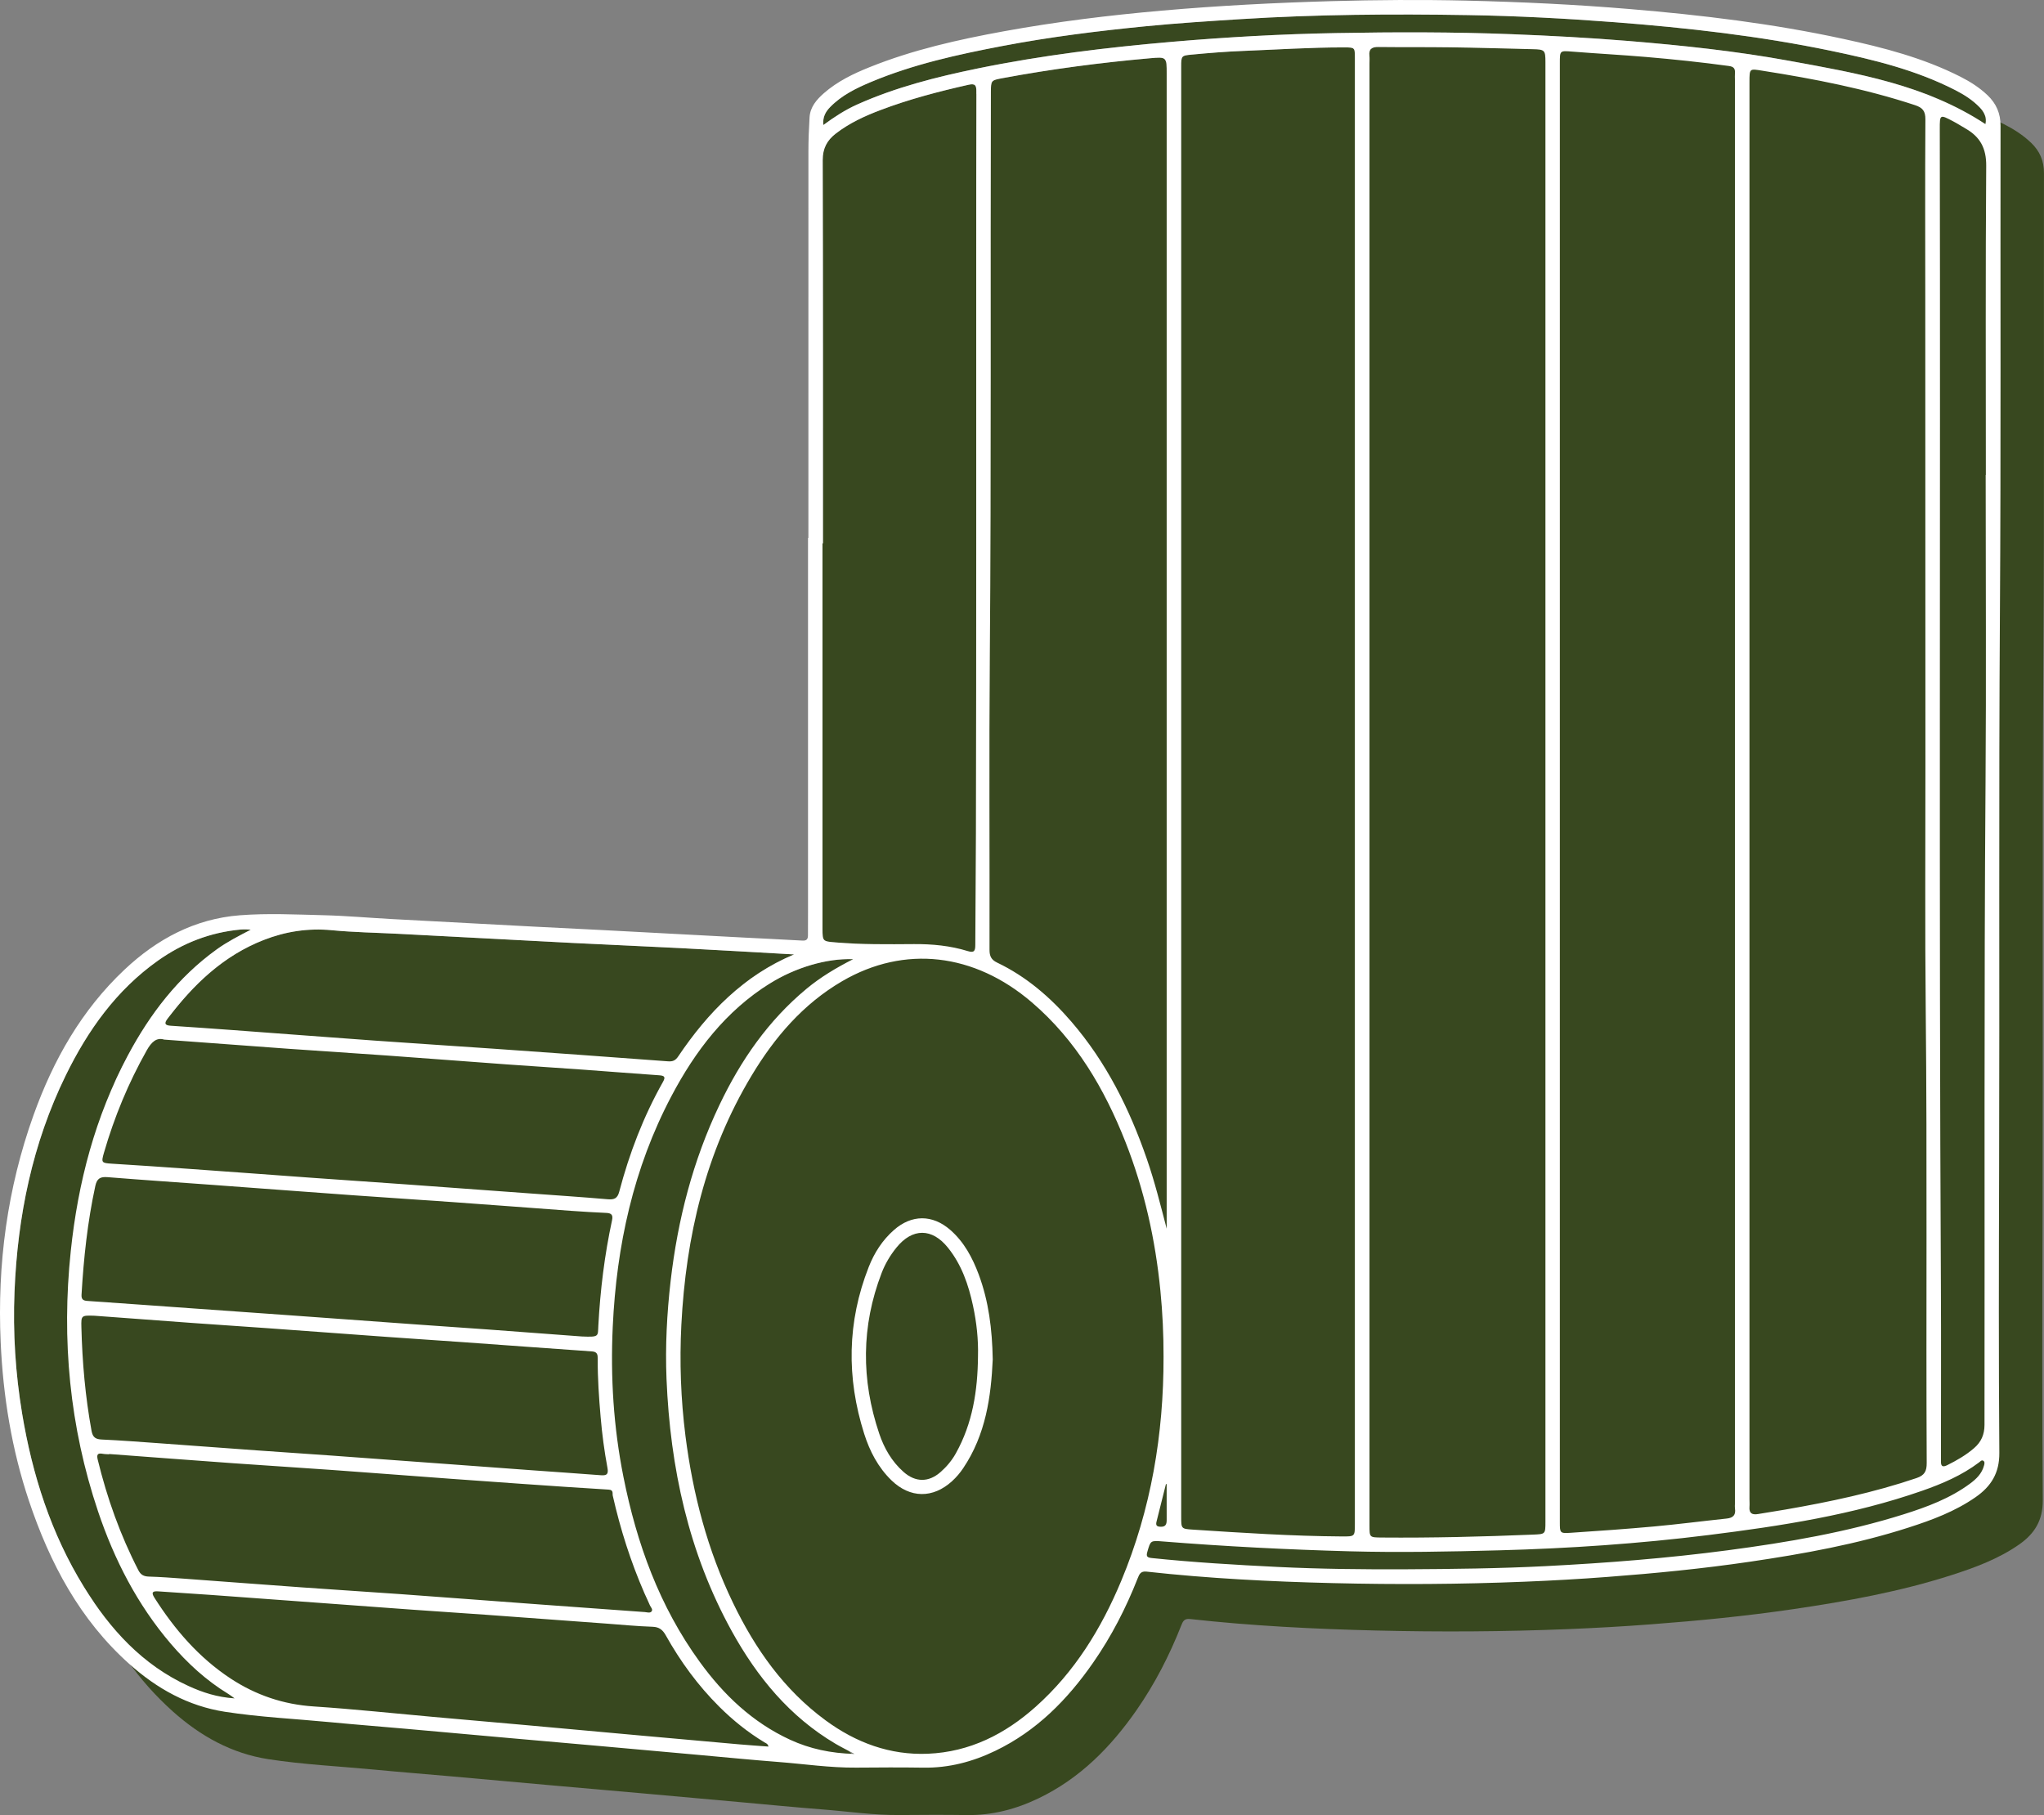
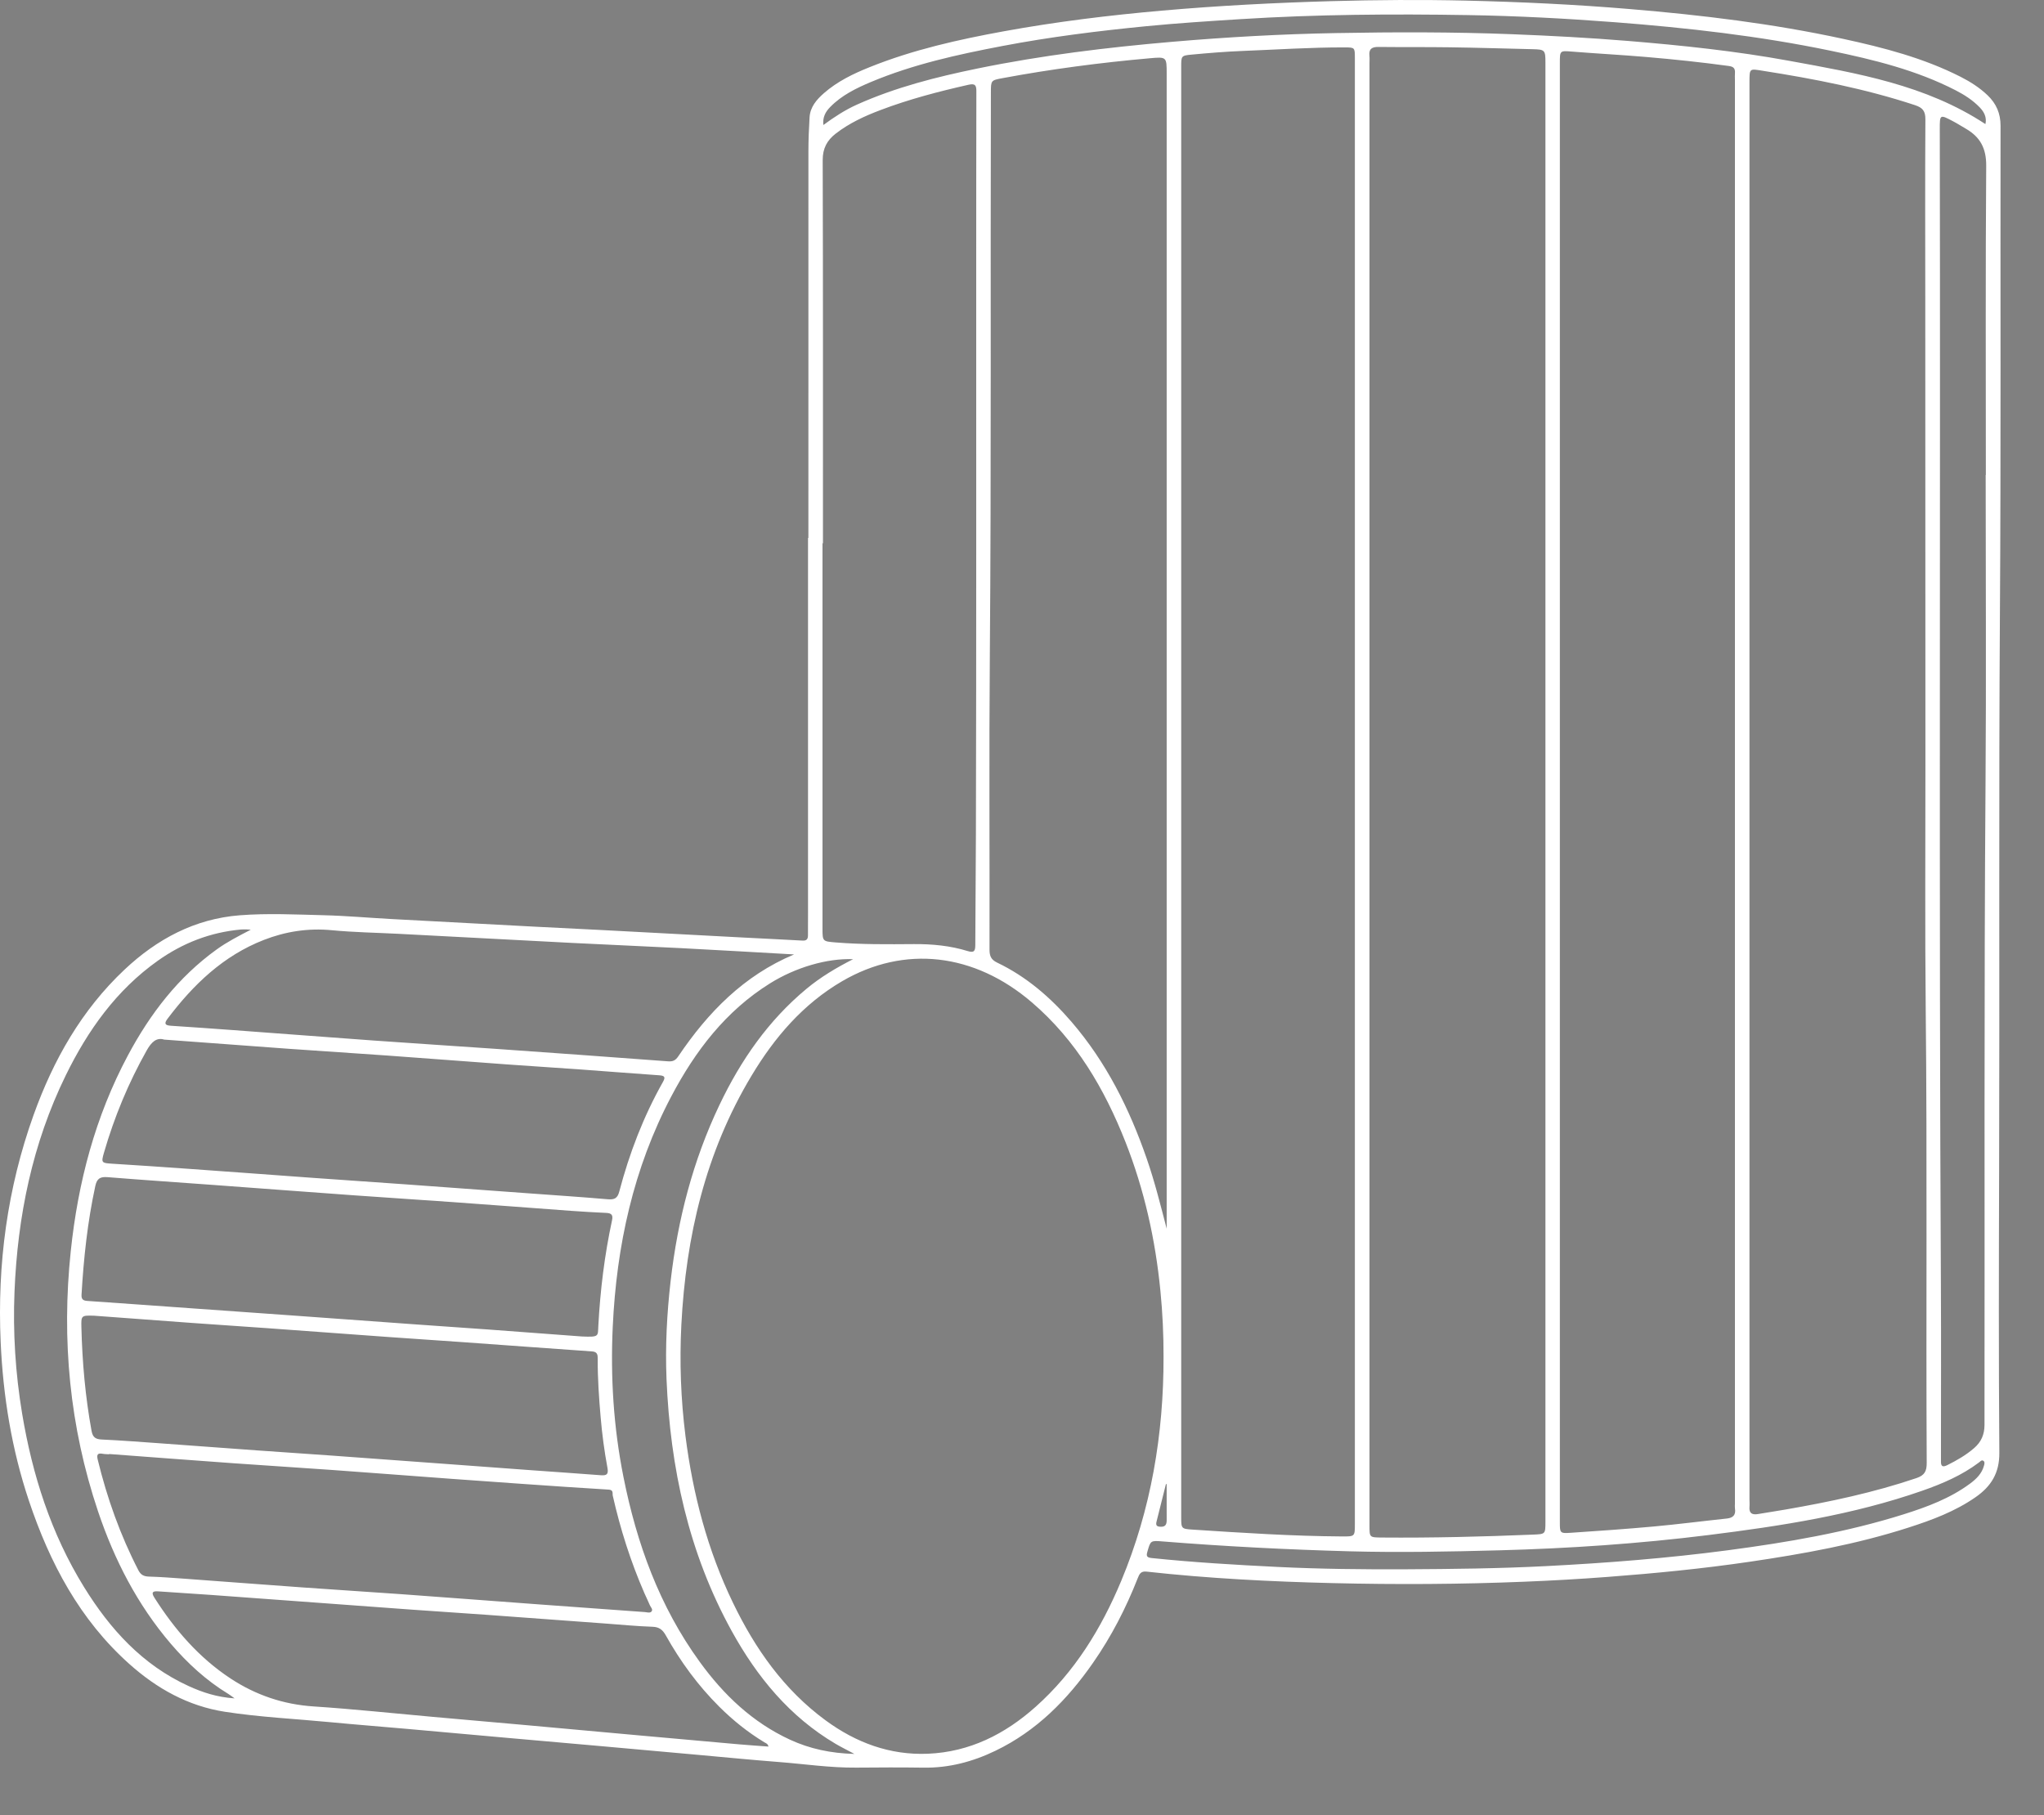
<svg xmlns="http://www.w3.org/2000/svg" viewBox="0 0 73.00 64.83" data-guides="{&quot;vertical&quot;:[],&quot;horizontal&quot;:[]}">
  <rect x="0" y="0" width="73.00" height="64.83" fill="#808080" stroke="none" />
  <defs />
-   <path fill="#38481f" stroke="none" fill-opacity="1" stroke-width="1" stroke-opacity="1" alignment-baseline="baseline" baseline-shift="baseline" id="tSvg163a7213e99" title="Path 15" d="M72.999 6.184C73 5.745 72.849 5.395 72.536 5.096C72.251 4.824 71.925 4.616 71.576 4.438C71.35 4.323 71.122 4.217 70.891 4.12C70.854 4.015 70.787 3.921 70.703 3.834C70.455 3.577 70.16 3.388 69.844 3.225C68.436 2.501 66.915 2.131 65.38 1.812C62.838 1.284 60.264 0.993 57.676 0.794C55.93 0.66 54.181 0.568 52.431 0.539C49.726 0.494 47.02 0.513 44.317 0.683C43.189 0.754 42.061 0.826 40.937 0.936C39.214 1.105 37.496 1.319 35.794 1.644C34.2 1.948 32.616 2.296 31.111 2.926C30.58 3.149 30.063 3.4 29.651 3.821C29.485 3.991 29.375 4.182 29.406 4.465C29.801 4.174 30.187 3.924 30.61 3.734C31.989 3.116 33.443 2.748 34.915 2.446C37.213 1.975 39.537 1.693 41.873 1.492C43.821 1.325 45.773 1.216 47.726 1.181C49.812 1.143 51.897 1.14 53.982 1.221C55.371 1.275 56.758 1.349 58.143 1.462C60.071 1.621 61.996 1.823 63.901 2.172C65.711 2.503 67.529 2.816 69.219 3.534C68.615 3.36 67.999 3.216 67.383 3.082C64.871 2.537 62.326 2.231 59.768 2.017C57.818 1.853 55.867 1.761 53.913 1.715C53.279 1.7 52.648 1.694 52.015 1.693C51.932 1.691 51.848 1.691 51.766 1.689C50.922 1.677 50.078 1.687 49.234 1.677C49.12 1.675 49.034 1.691 48.978 1.738C48.77 1.744 48.562 1.75 48.354 1.758C48.312 1.693 48.216 1.694 48.003 1.693C46.798 1.691 45.595 1.772 44.391 1.819C43.781 1.843 43.171 1.893 42.563 1.95C42.284 1.976 42.211 1.99 42.193 2.152C42.009 2.17 41.827 2.189 41.644 2.208C41.598 2.034 41.463 2.045 41.061 2.081C39.298 2.237 37.546 2.467 35.806 2.791C35.415 2.864 35.391 2.87 35.39 3.227C35.216 3.268 35.042 3.311 34.87 3.357C34.87 3.328 34.87 3.299 34.87 3.27C34.871 3.058 34.839 2.971 34.59 3.027C33.522 3.268 32.465 3.544 31.441 3.933C30.877 4.146 30.33 4.399 29.847 4.772C29.537 5.013 29.381 5.299 29.382 5.719C29.396 10.281 29.391 14.843 29.391 19.404C29.386 19.404 29.38 19.404 29.375 19.404C29.375 23.994 29.375 28.583 29.375 33.173C29.375 33.624 29.385 33.621 29.838 33.659C30.028 33.675 30.219 33.687 30.409 33.696C30.409 33.883 30.409 34.07 30.409 34.256C29.483 34.235 28.389 34.568 27.503 35.12C27.491 35.128 27.478 35.136 27.465 35.145C27.182 35.13 26.899 35.114 26.617 35.099C27.142 34.699 27.718 34.357 28.36 34.088C27.01 34.012 25.66 33.933 24.31 33.863C23.023 33.797 21.737 33.743 20.451 33.678C18.379 33.572 16.306 33.461 14.235 33.352C13.439 33.311 12.64 33.299 11.848 33.223C11.005 33.143 10.202 33.267 9.424 33.57C8.039 34.109 7.001 35.075 6.11 36.221C6.072 36.255 6.034 36.29 5.996 36.326C5.229 37.048 4.594 37.854 4.063 38.725C4.22 38.376 4.388 38.031 4.571 37.689C5.362 36.209 6.363 34.901 7.74 33.909C8.106 33.645 8.506 33.439 8.957 33.205C8.86 33.198 8.825 33.194 8.79 33.194C8.726 33.194 8.661 33.193 8.596 33.199C7.508 33.299 6.527 33.681 5.639 34.311C4.154 35.364 3.135 36.8 2.348 38.408C1.156 40.844 0.626 43.446 0.518 46.139C0.459 47.596 0.551 49.047 0.79 50.486C1.156 52.682 1.822 54.773 2.998 56.678C3.107 56.855 3.22 57.028 3.336 57.198C4.019 58.669 4.921 60.007 6.173 61.126C7.153 62.001 8.267 62.626 9.582 62.83C10.838 63.024 12.106 63.083 13.369 63.203C14.281 63.291 15.195 63.362 16.109 63.443C17.298 63.549 18.488 63.657 19.678 63.763C20.794 63.862 21.91 63.959 23.026 64.058C24.197 64.162 25.368 64.269 26.539 64.374C27.479 64.459 28.42 64.551 29.361 64.624C30.284 64.696 31.202 64.833 32.132 64.825C32.929 64.818 33.727 64.814 34.524 64.826C35.435 64.84 36.287 64.616 37.098 64.225C38.569 63.518 39.673 62.398 40.592 61.077C41.246 60.137 41.765 59.124 42.185 58.06C42.241 57.917 42.291 57.801 42.497 57.824C44.708 58.069 46.929 58.181 49.152 58.235C51.431 58.29 53.713 58.278 55.992 58.185C56.982 58.145 57.973 58.09 58.961 58.014C60.66 57.886 62.355 57.72 64.042 57.472C65.959 57.19 67.864 56.846 69.713 56.251C70.553 55.981 71.378 55.674 72.11 55.164C72.66 54.781 72.961 54.305 72.956 53.585C72.93 50.228 72.938 46.872 72.948 43.515C72.969 36.858 72.933 30.2 72.978 23.543C73.016 17.757 72.99 11.97 72.999 6.184C72.999 6.184 72.999 6.184 72.999 6.184ZM30.419 62.639C30.375 62.602 30.332 62.563 30.29 62.524C30.36 62.561 30.434 62.599 30.515 62.643C30.483 62.642 30.451 62.64 30.419 62.639C30.419 62.639 30.419 62.639 30.419 62.639Z" />
  <path fill="rgb(255, 255, 255)" stroke="none" fill-opacity="1" stroke-width="1" stroke-opacity="1" alignment-baseline="baseline" baseline-shift="baseline" class="cls-1" id="tSvg2aba0debd2" title="Path 16" d="M71.448 4.491C71.449 4.052 71.297 3.702 70.985 3.403C70.7 3.131 70.374 2.923 70.025 2.745C68.699 2.071 67.273 1.701 65.832 1.389C63.32 0.844 60.775 0.538 58.216 0.324C56.267 0.16 54.315 0.068 52.361 0.022C50.758 -0.015 49.155 -0.004 47.55 0.041C45.531 0.099 43.516 0.202 41.503 0.379C39.61 0.545 37.727 0.776 35.858 1.116C34.225 1.414 32.607 1.776 31.06 2.398C30.473 2.633 29.905 2.908 29.424 3.329C29.163 3.559 28.935 3.821 28.913 4.191C28.888 4.598 28.872 5.006 28.872 5.413C28.87 10.012 28.871 14.612 28.871 19.211C28.867 19.211 28.863 19.211 28.858 19.211C28.858 23.672 28.858 28.131 28.858 32.592C28.858 32.861 28.854 33.129 28.856 33.399C28.857 33.534 28.815 33.603 28.661 33.594C27.958 33.553 27.255 33.523 26.552 33.485C24.859 33.396 23.167 33.305 21.474 33.216C20.678 33.174 19.882 33.138 19.087 33.096C17.385 33.007 15.682 32.917 13.98 32.824C13.175 32.781 12.372 32.708 11.567 32.688C10.567 32.663 9.56 32.613 8.564 32.69C6.963 32.814 5.608 33.537 4.445 34.633C2.911 36.078 1.905 37.858 1.201 39.818C0.26 42.44 -0.101 45.15 0.024 47.933C0.11 49.87 0.418 51.765 1.034 53.604C1.778 55.823 2.847 57.849 4.622 59.433C5.602 60.308 6.716 60.933 8.031 61.137C9.286 61.331 10.555 61.39 11.818 61.511C12.73 61.598 13.644 61.669 14.557 61.75C15.747 61.856 16.936 61.964 18.127 62.07C19.242 62.169 20.359 62.266 21.474 62.365C22.646 62.47 23.817 62.576 24.988 62.681C25.928 62.766 26.869 62.858 27.81 62.931C28.733 63.003 29.651 63.14 30.58 63.132C31.378 63.125 32.176 63.121 32.973 63.133C33.883 63.148 34.736 62.923 35.547 62.532C37.018 61.825 38.122 60.705 39.04 59.384C39.695 58.444 40.214 57.431 40.633 56.367C40.69 56.224 40.739 56.108 40.946 56.131C43.157 56.376 45.378 56.488 47.6 56.542C49.88 56.597 52.161 56.585 54.441 56.492C55.431 56.452 56.421 56.397 57.41 56.321C59.108 56.193 60.804 56.027 62.491 55.779C64.408 55.497 66.312 55.154 68.162 54.558C69.002 54.288 69.827 53.981 70.559 53.471C71.109 53.088 71.41 52.612 71.405 51.892C71.379 48.536 71.387 45.179 71.397 41.822C71.417 35.165 71.382 28.507 71.426 21.85C71.464 16.064 71.439 10.277 71.448 4.491C71.448 4.491 71.448 4.491 71.448 4.491ZM29.651 3.821C30.063 3.4 30.58 3.149 31.111 2.926C32.616 2.296 34.2 1.948 35.794 1.644C37.496 1.319 39.214 1.105 40.937 0.936C42.061 0.826 43.189 0.754 44.317 0.683C47.02 0.513 49.726 0.494 52.431 0.539C54.181 0.568 55.93 0.66 57.676 0.794C60.264 0.993 62.838 1.284 65.38 1.812C66.915 2.131 68.436 2.501 69.844 3.225C70.16 3.388 70.455 3.577 70.703 3.834C70.863 4 70.962 4.191 70.908 4.432C68.776 3.029 66.331 2.616 63.901 2.172C61.996 1.823 60.071 1.621 58.143 1.462C56.758 1.349 55.371 1.275 53.982 1.221C51.897 1.14 49.812 1.143 47.726 1.181C45.773 1.216 43.821 1.325 41.873 1.492C39.537 1.693 37.213 1.975 34.915 2.446C33.443 2.748 31.989 3.116 30.61 3.734C30.187 3.924 29.801 4.174 29.406 4.465C29.375 4.182 29.485 3.991 29.651 3.821C29.651 3.821 29.651 3.821 29.651 3.821ZM62.481 53.541C62.481 36.673 62.481 19.806 62.481 2.938C62.481 2.43 62.483 2.453 62.951 2.527C64.793 2.816 66.619 3.17 68.394 3.756C68.666 3.846 68.766 3.967 68.764 4.264C68.751 6.369 68.759 8.474 68.76 10.579C68.762 16.171 68.763 21.762 68.765 27.353C68.766 30.265 68.746 33.177 68.776 36.089C68.832 41.475 68.783 46.863 68.811 52.249C68.812 52.543 68.738 52.692 68.445 52.791C66.922 53.307 65.356 53.639 63.775 53.913C63.447 53.97 63.117 54.019 62.788 54.075C62.582 54.11 62.462 54.054 62.481 53.819C62.489 53.726 62.481 53.633 62.481 53.541ZM61.962 2.856C61.962 19.807 61.962 36.757 61.962 53.708C61.962 53.763 61.955 53.82 61.963 53.874C62.001 54.108 61.898 54.212 61.668 54.236C60.802 54.327 59.939 54.44 59.073 54.519C58.086 54.609 57.097 54.678 56.108 54.744C55.711 54.771 55.709 54.757 55.709 54.361C55.709 36.993 55.709 19.625 55.709 2.257C55.709 1.798 55.708 1.808 56.16 1.844C57.037 1.914 57.916 1.96 58.792 2.035C59.78 2.119 60.765 2.223 61.746 2.357C61.913 2.379 61.974 2.447 61.963 2.606C61.956 2.689 61.962 2.773 61.962 2.856C61.962 2.856 61.962 2.856 61.962 2.856ZM48.908 1.994C48.881 1.744 49.001 1.673 49.234 1.677C50.078 1.687 50.922 1.677 51.766 1.689C52.757 1.703 53.748 1.734 54.739 1.757C55.17 1.767 55.194 1.789 55.194 2.219C55.194 19.593 55.194 36.968 55.194 54.342C55.194 54.799 55.193 54.791 54.744 54.81C52.947 54.884 51.15 54.929 49.352 54.914C48.91 54.91 48.91 54.914 48.91 54.479C48.91 37.076 48.91 19.674 48.91 2.272C48.91 2.178 48.918 2.085 48.908 1.994C48.908 1.994 48.908 1.994 48.908 1.994ZM48.388 2.073C48.388 19.525 48.388 36.977 48.388 54.429C48.388 54.88 48.388 54.877 47.927 54.875C46.147 54.864 44.372 54.747 42.596 54.631C42.19 54.605 42.186 54.595 42.186 54.185C42.186 36.919 42.186 19.653 42.186 2.386C42.186 1.999 42.185 1.984 42.563 1.95C43.171 1.893 43.781 1.843 44.391 1.819C45.595 1.772 46.798 1.691 48.003 1.693C48.387 1.694 48.388 1.691 48.388 2.073C48.388 2.073 48.388 2.073 48.388 2.073ZM41.667 54.284C41.668 54.433 41.635 54.535 41.452 54.529C41.314 54.526 41.27 54.481 41.305 54.344C41.419 53.898 41.529 53.45 41.641 53.003C41.649 53.004 41.658 53.006 41.666 53.008C41.666 53.433 41.665 53.858 41.667 54.284C41.667 54.284 41.667 54.284 41.667 54.284ZM40.956 41.386C40.339 39.601 39.507 37.934 38.267 36.494C37.516 35.622 36.656 34.879 35.61 34.379C35.402 34.279 35.34 34.148 35.34 33.925C35.347 30.421 35.322 26.916 35.351 23.411C35.406 16.709 35.369 10.006 35.389 3.304C35.39 2.87 35.389 2.869 35.806 2.791C37.546 2.467 39.298 2.237 41.061 2.081C41.667 2.027 41.667 2.03 41.667 2.635C41.667 16.384 41.667 30.133 41.667 43.883C41.45 43.051 41.241 42.208 40.956 41.386ZM29.375 19.404C29.38 19.404 29.386 19.404 29.391 19.404C29.391 14.843 29.396 10.281 29.382 5.719C29.381 5.299 29.537 5.013 29.847 4.772C30.33 4.399 30.877 4.146 31.441 3.933C32.465 3.544 33.522 3.268 34.59 3.027C34.839 2.971 34.871 3.058 34.87 3.27C34.865 5.319 34.866 7.368 34.865 9.417C34.863 16.204 34.872 22.991 34.854 29.778C34.85 31.102 34.837 32.428 34.832 33.754C34.831 33.962 34.792 34.039 34.563 33.969C33.939 33.776 33.295 33.715 32.642 33.719C31.707 33.726 30.771 33.736 29.838 33.659C29.385 33.621 29.375 33.624 29.375 33.173C29.375 28.583 29.375 23.994 29.375 19.404C29.375 19.404 29.375 19.404 29.375 19.404ZM11.848 33.223C12.64 33.299 13.439 33.311 14.235 33.352C16.306 33.461 18.379 33.572 20.451 33.678C21.737 33.743 23.023 33.797 24.31 33.863C25.66 33.933 27.01 34.012 28.36 34.088C26.567 34.839 25.283 36.157 24.223 37.729C24.128 37.87 24.034 37.919 23.86 37.906C21.792 37.751 19.723 37.603 17.653 37.457C16.212 37.356 14.77 37.266 13.329 37.162C11.666 37.042 10.005 36.914 8.342 36.792C7.594 36.737 6.845 36.684 6.097 36.635C5.889 36.621 5.856 36.554 5.983 36.386C6.902 35.168 7.973 34.135 9.424 33.57C10.202 33.267 11.005 33.143 11.848 33.223C11.848 33.223 11.848 33.223 11.848 33.223ZM3.675 51.924C3.748 51.938 3.823 51.936 3.897 51.941C3.897 51.938 3.897 51.935 3.897 51.931C5.374 52.041 6.851 52.154 8.329 52.26C9.512 52.345 10.695 52.417 11.878 52.502C13.291 52.604 14.704 52.713 16.117 52.817C16.948 52.878 17.779 52.936 18.611 52.995C19.655 53.066 20.698 53.142 21.742 53.203C21.92 53.214 21.867 53.344 21.884 53.417C22.155 54.614 22.524 55.777 23.015 56.902C23.078 57.046 23.149 57.187 23.21 57.333C23.24 57.405 23.332 57.482 23.267 57.557C23.212 57.621 23.109 57.582 23.027 57.576C21.79 57.487 20.552 57.398 19.315 57.307C17.643 57.184 15.971 57.056 14.299 56.935C13.126 56.851 11.953 56.779 10.779 56.694C9.366 56.593 7.954 56.484 6.54 56.381C6.134 56.351 5.727 56.321 5.32 56.309C5.142 56.304 5.03 56.251 4.945 56.088C4.295 54.829 3.824 53.506 3.49 52.132C3.445 51.947 3.49 51.888 3.674 51.924C3.674 51.924 3.674 51.924 3.674 51.924C3.675 51.924 3.675 51.924 3.675 51.924ZM3.27 51.106C3.046 49.882 2.938 48.648 2.907 47.405C2.896 46.979 2.904 46.978 3.371 46.992C4.502 47.075 5.675 47.164 6.848 47.249C7.744 47.313 8.64 47.371 9.537 47.436C10.978 47.54 12.418 47.648 13.859 47.751C14.755 47.816 15.652 47.873 16.548 47.937C18.081 48.046 19.614 48.161 21.147 48.267C21.335 48.281 21.348 48.388 21.347 48.53C21.343 49.225 21.391 49.917 21.451 50.61C21.503 51.22 21.583 51.826 21.695 52.427C21.738 52.66 21.664 52.704 21.458 52.689C20.636 52.626 19.814 52.57 18.992 52.511C18.041 52.442 17.089 52.371 16.139 52.301C14.707 52.197 13.275 52.09 11.844 51.987C10.948 51.922 10.051 51.864 9.155 51.8C7.973 51.715 6.791 51.625 5.609 51.541C4.953 51.494 4.297 51.444 3.64 51.414C3.418 51.405 3.313 51.34 3.27 51.106C3.27 51.106 3.27 51.106 3.27 51.106ZM21.369 47.35C21.348 47.726 21.412 47.761 20.779 47.733C19.736 47.656 18.573 47.567 17.409 47.482C16.523 47.417 15.636 47.359 14.749 47.295C13.29 47.19 11.832 47.082 10.372 46.978C9.255 46.897 8.137 46.82 7.02 46.74C5.718 46.648 4.416 46.552 3.113 46.463C2.959 46.452 2.903 46.396 2.912 46.239C2.988 44.935 3.126 43.639 3.404 42.358C3.462 42.091 3.58 42.022 3.841 42.043C5.097 42.144 6.353 42.228 7.608 42.32C9.28 42.443 10.951 42.57 12.622 42.69C13.794 42.775 14.968 42.848 16.142 42.932C17.554 43.032 18.966 43.142 20.379 43.245C20.804 43.276 21.229 43.3 21.655 43.32C21.834 43.329 21.9 43.389 21.859 43.581C21.591 44.823 21.437 46.081 21.369 47.35C21.369 47.35 21.369 47.35 21.369 47.35ZM21.701 42.832C20.759 42.751 19.817 42.689 18.875 42.62C17.435 42.515 15.995 42.408 14.555 42.305C13.41 42.223 12.264 42.146 11.119 42.064C9.669 41.959 8.22 41.85 6.77 41.748C5.847 41.682 4.923 41.619 3.999 41.562C3.627 41.539 3.61 41.526 3.712 41.173C4.082 39.894 4.587 38.674 5.241 37.514C5.409 37.215 5.593 37.045 5.862 37.13C7.403 37.244 8.861 37.354 10.321 37.459C11.503 37.543 12.686 37.617 13.868 37.702C15.28 37.803 16.692 37.914 18.105 38.016C19.001 38.081 19.897 38.136 20.793 38.201C21.706 38.266 22.62 38.342 23.534 38.404C23.729 38.418 23.782 38.458 23.674 38.647C22.978 39.881 22.476 41.194 22.116 42.561C22.051 42.809 21.932 42.851 21.701 42.832C21.701 42.832 21.701 42.832 21.701 42.832ZM6.737 60.219C5.088 59.466 3.929 58.186 2.998 56.678C1.822 54.773 1.156 52.682 0.79 50.486C0.551 49.047 0.459 47.596 0.518 46.139C0.626 43.446 1.156 40.844 2.348 38.408C3.135 36.8 4.154 35.364 5.639 34.311C6.527 33.681 7.508 33.299 8.596 33.199C8.661 33.193 8.726 33.194 8.79 33.194C8.825 33.194 8.86 33.198 8.957 33.205C8.506 33.439 8.106 33.645 7.74 33.909C6.363 34.901 5.362 36.209 4.571 37.689C3.401 39.878 2.785 42.229 2.527 44.686C2.194 47.854 2.486 50.956 3.501 53.979C4.082 55.706 4.905 57.309 6.096 58.703C6.696 59.404 7.369 60.024 8.162 60.505C8.214 60.536 8.262 60.575 8.378 60.659C7.745 60.616 7.232 60.445 6.737 60.219ZM26.395 62.3C25.206 62.196 24.016 62.089 22.827 61.981C21.462 61.857 20.097 61.732 18.732 61.609C17.644 61.511 16.556 61.417 15.468 61.32C14.047 61.193 12.63 61.041 11.207 60.947C10.121 60.877 9.139 60.542 8.239 59.952C7.104 59.205 6.237 58.199 5.513 57.06C5.385 56.858 5.469 56.824 5.657 56.837C6.285 56.881 6.913 56.92 7.541 56.964C8.493 57.032 9.444 57.104 10.395 57.173C11.826 57.278 13.257 57.385 14.688 57.488C15.584 57.553 16.481 57.609 17.377 57.674C18.799 57.776 20.22 57.882 21.642 57.987C22.196 58.028 22.75 58.082 23.305 58.101C23.545 58.109 23.667 58.211 23.777 58.406C24.3 59.34 24.927 60.199 25.688 60.956C26.177 61.443 26.71 61.871 27.3 62.228C27.352 62.259 27.421 62.274 27.446 62.38C27.088 62.353 26.741 62.331 26.395 62.3ZM28.218 62.136C26.876 61.517 25.844 60.533 24.989 59.353C23.551 57.372 22.74 55.13 22.266 52.749C21.912 50.977 21.8 49.184 21.884 47.383C22.018 44.501 22.619 41.727 23.977 39.154C24.831 37.534 25.919 36.108 27.503 35.12C28.407 34.556 29.53 34.221 30.468 34.258C29.858 34.569 29.306 34.899 28.808 35.312C27.439 36.447 26.454 37.871 25.696 39.462C24.745 41.455 24.204 43.563 23.951 45.752C23.817 46.916 23.757 48.081 23.804 49.248C23.936 52.417 24.589 55.458 26.136 58.26C27.042 59.899 28.203 61.314 29.841 62.281C30.038 62.397 30.244 62.498 30.515 62.643C29.662 62.62 28.922 62.459 28.218 62.136ZM40.043 56.464C39.331 58.168 38.381 59.716 36.989 60.958C35.892 61.937 34.632 62.573 33.142 62.636C31.784 62.693 30.571 62.241 29.486 61.444C27.998 60.352 26.971 58.889 26.179 57.248C25.267 55.361 24.745 53.362 24.481 51.287C24.314 49.967 24.267 48.642 24.334 47.319C24.495 44.167 25.196 41.157 26.84 38.42C27.661 37.051 28.681 35.858 30.079 35.043C32.304 33.747 34.796 34.035 36.855 35.802C38.432 37.155 39.445 38.886 40.196 40.788C40.869 42.498 41.264 44.274 41.443 46.102C41.521 46.887 41.557 47.673 41.555 48.461C41.56 51.225 41.111 53.904 40.043 56.464C40.043 56.464 40.043 56.464 40.043 56.464ZM70.857 52.345C70.782 52.63 70.582 52.824 70.355 52.991C69.644 53.517 68.826 53.82 67.994 54.083C65.946 54.728 63.838 55.087 61.715 55.368C59.556 55.654 57.388 55.823 55.213 55.935C53.546 56.021 51.879 56.039 50.211 56.048C48.681 56.055 47.151 56.039 45.623 55.964C44.125 55.89 42.628 55.802 41.135 55.647C40.969 55.629 40.929 55.588 40.976 55.426C41.092 55.023 41.086 55.018 41.519 55.053C43.745 55.231 45.973 55.345 48.206 55.406C49.986 55.454 51.764 55.418 53.541 55.371C56.042 55.304 58.538 55.135 61.02 54.825C63.605 54.502 66.178 54.107 68.651 53.243C69.37 52.992 70.068 52.693 70.683 52.229C70.726 52.197 70.769 52.137 70.827 52.169C70.896 52.208 70.873 52.287 70.857 52.345C70.857 52.345 70.857 52.345 70.857 52.345ZM70.923 16.963C70.921 16.963 70.919 16.963 70.917 16.963C70.917 20.624 70.939 24.287 70.912 27.949C70.856 35.596 70.887 43.245 70.875 50.893C70.874 51.239 70.757 51.501 70.504 51.72C70.214 51.971 69.886 52.159 69.545 52.329C69.393 52.404 69.317 52.382 69.32 52.201C69.322 52.127 69.32 52.053 69.32 51.978C69.32 49.967 69.328 47.955 69.318 45.943C69.246 32.167 69.304 18.39 69.278 4.614C69.277 4.083 69.279 4.082 69.757 4.334C69.913 4.416 70.061 4.512 70.214 4.6C70.722 4.894 70.941 5.3 70.936 5.921C70.909 9.601 70.923 13.282 70.923 16.963C70.923 16.963 70.923 16.963 70.923 16.963Z" />
-   <path fill="rgb(255, 255, 255)" stroke="none" fill-opacity="1" stroke-width="1" stroke-opacity="1" alignment-baseline="baseline" baseline-shift="baseline" class="cls-1" id="tSvg104e140cbb9" title="Path 17" d="M34.956 45.524C34.73 44.918 34.432 44.358 33.936 43.925C33.3 43.372 32.556 43.375 31.926 43.931C31.513 44.295 31.224 44.746 31.026 45.251C30.253 47.216 30.229 49.208 30.864 51.209C31.062 51.832 31.361 52.409 31.839 52.872C32.503 53.514 33.317 53.523 34 52.903C34.151 52.765 34.284 52.611 34.398 52.44C35.209 51.238 35.396 49.871 35.455 48.553C35.435 47.462 35.309 46.474 34.956 45.524ZM34.928 48.456C34.916 49.665 34.737 50.835 34.136 51.909C33.995 52.162 33.811 52.382 33.594 52.573C33.168 52.949 32.697 52.948 32.269 52.57C31.847 52.197 31.576 51.723 31.4 51.2C30.753 49.28 30.757 47.365 31.487 45.465C31.614 45.135 31.794 44.832 32.017 44.557C32.587 43.854 33.289 43.855 33.856 44.563C34.345 45.171 34.589 45.887 34.75 46.635C34.879 47.234 34.945 47.841 34.928 48.456C34.928 48.456 34.928 48.456 34.928 48.456Z" />
</svg>